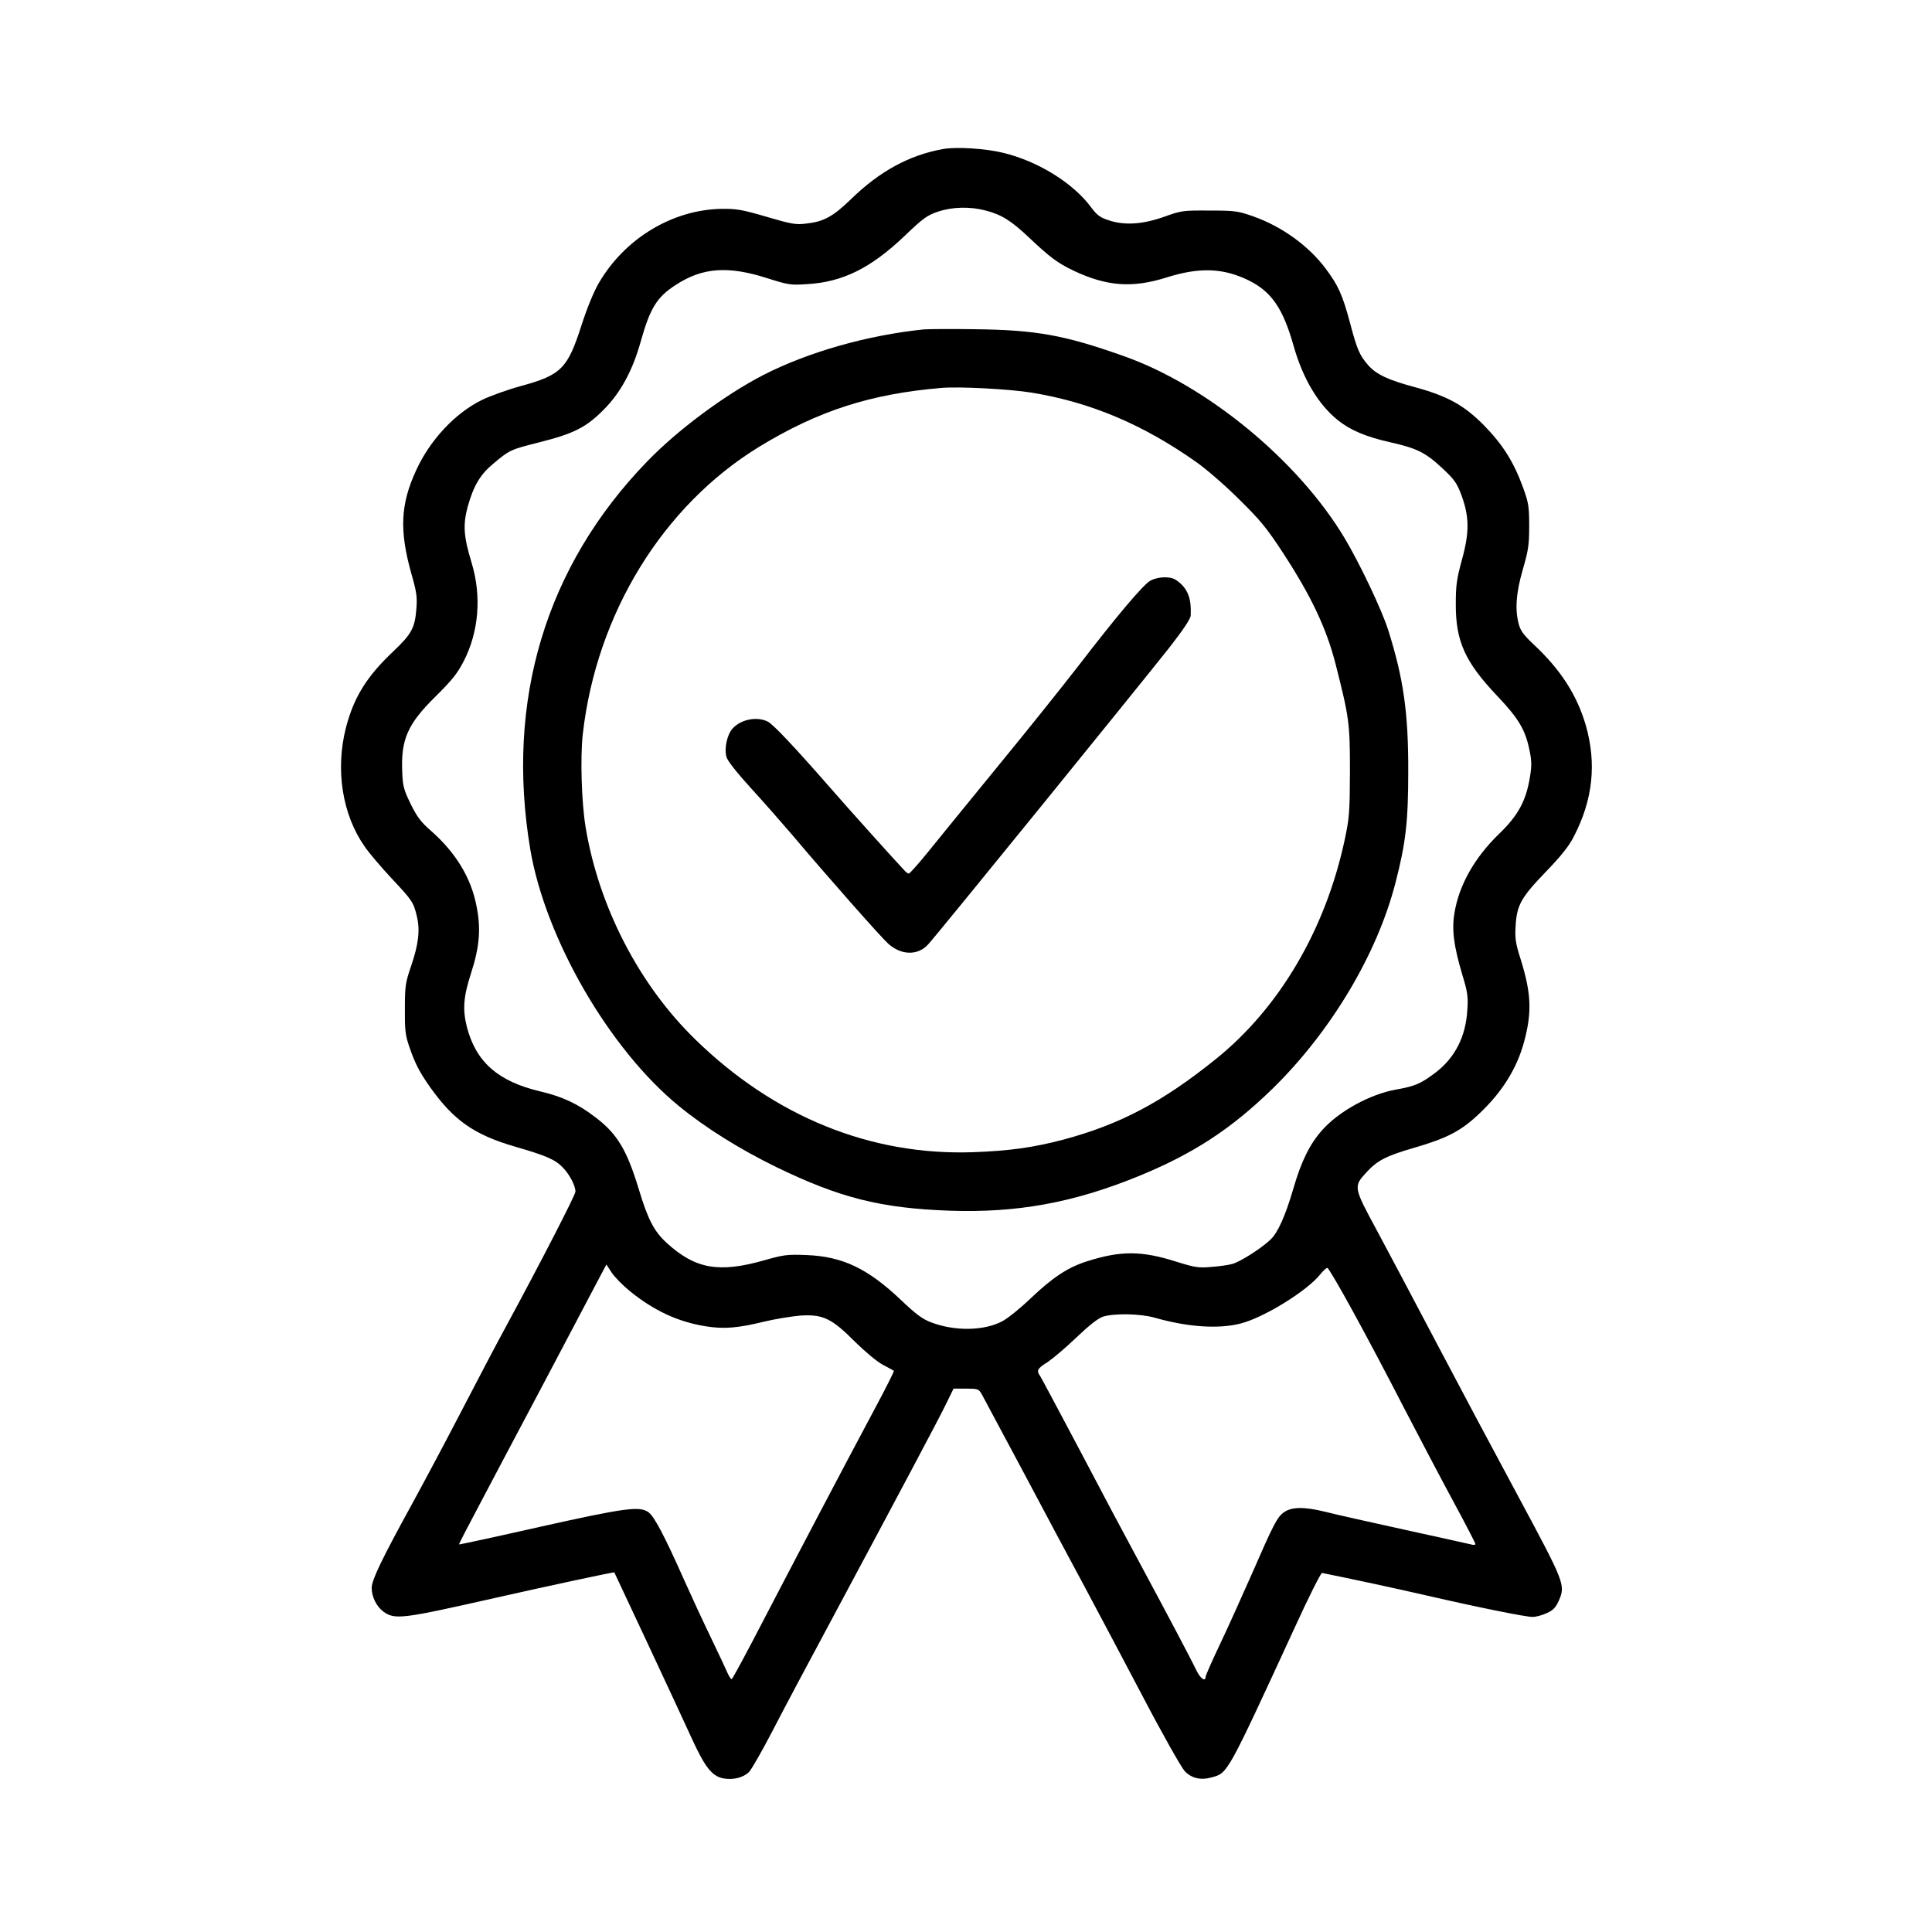
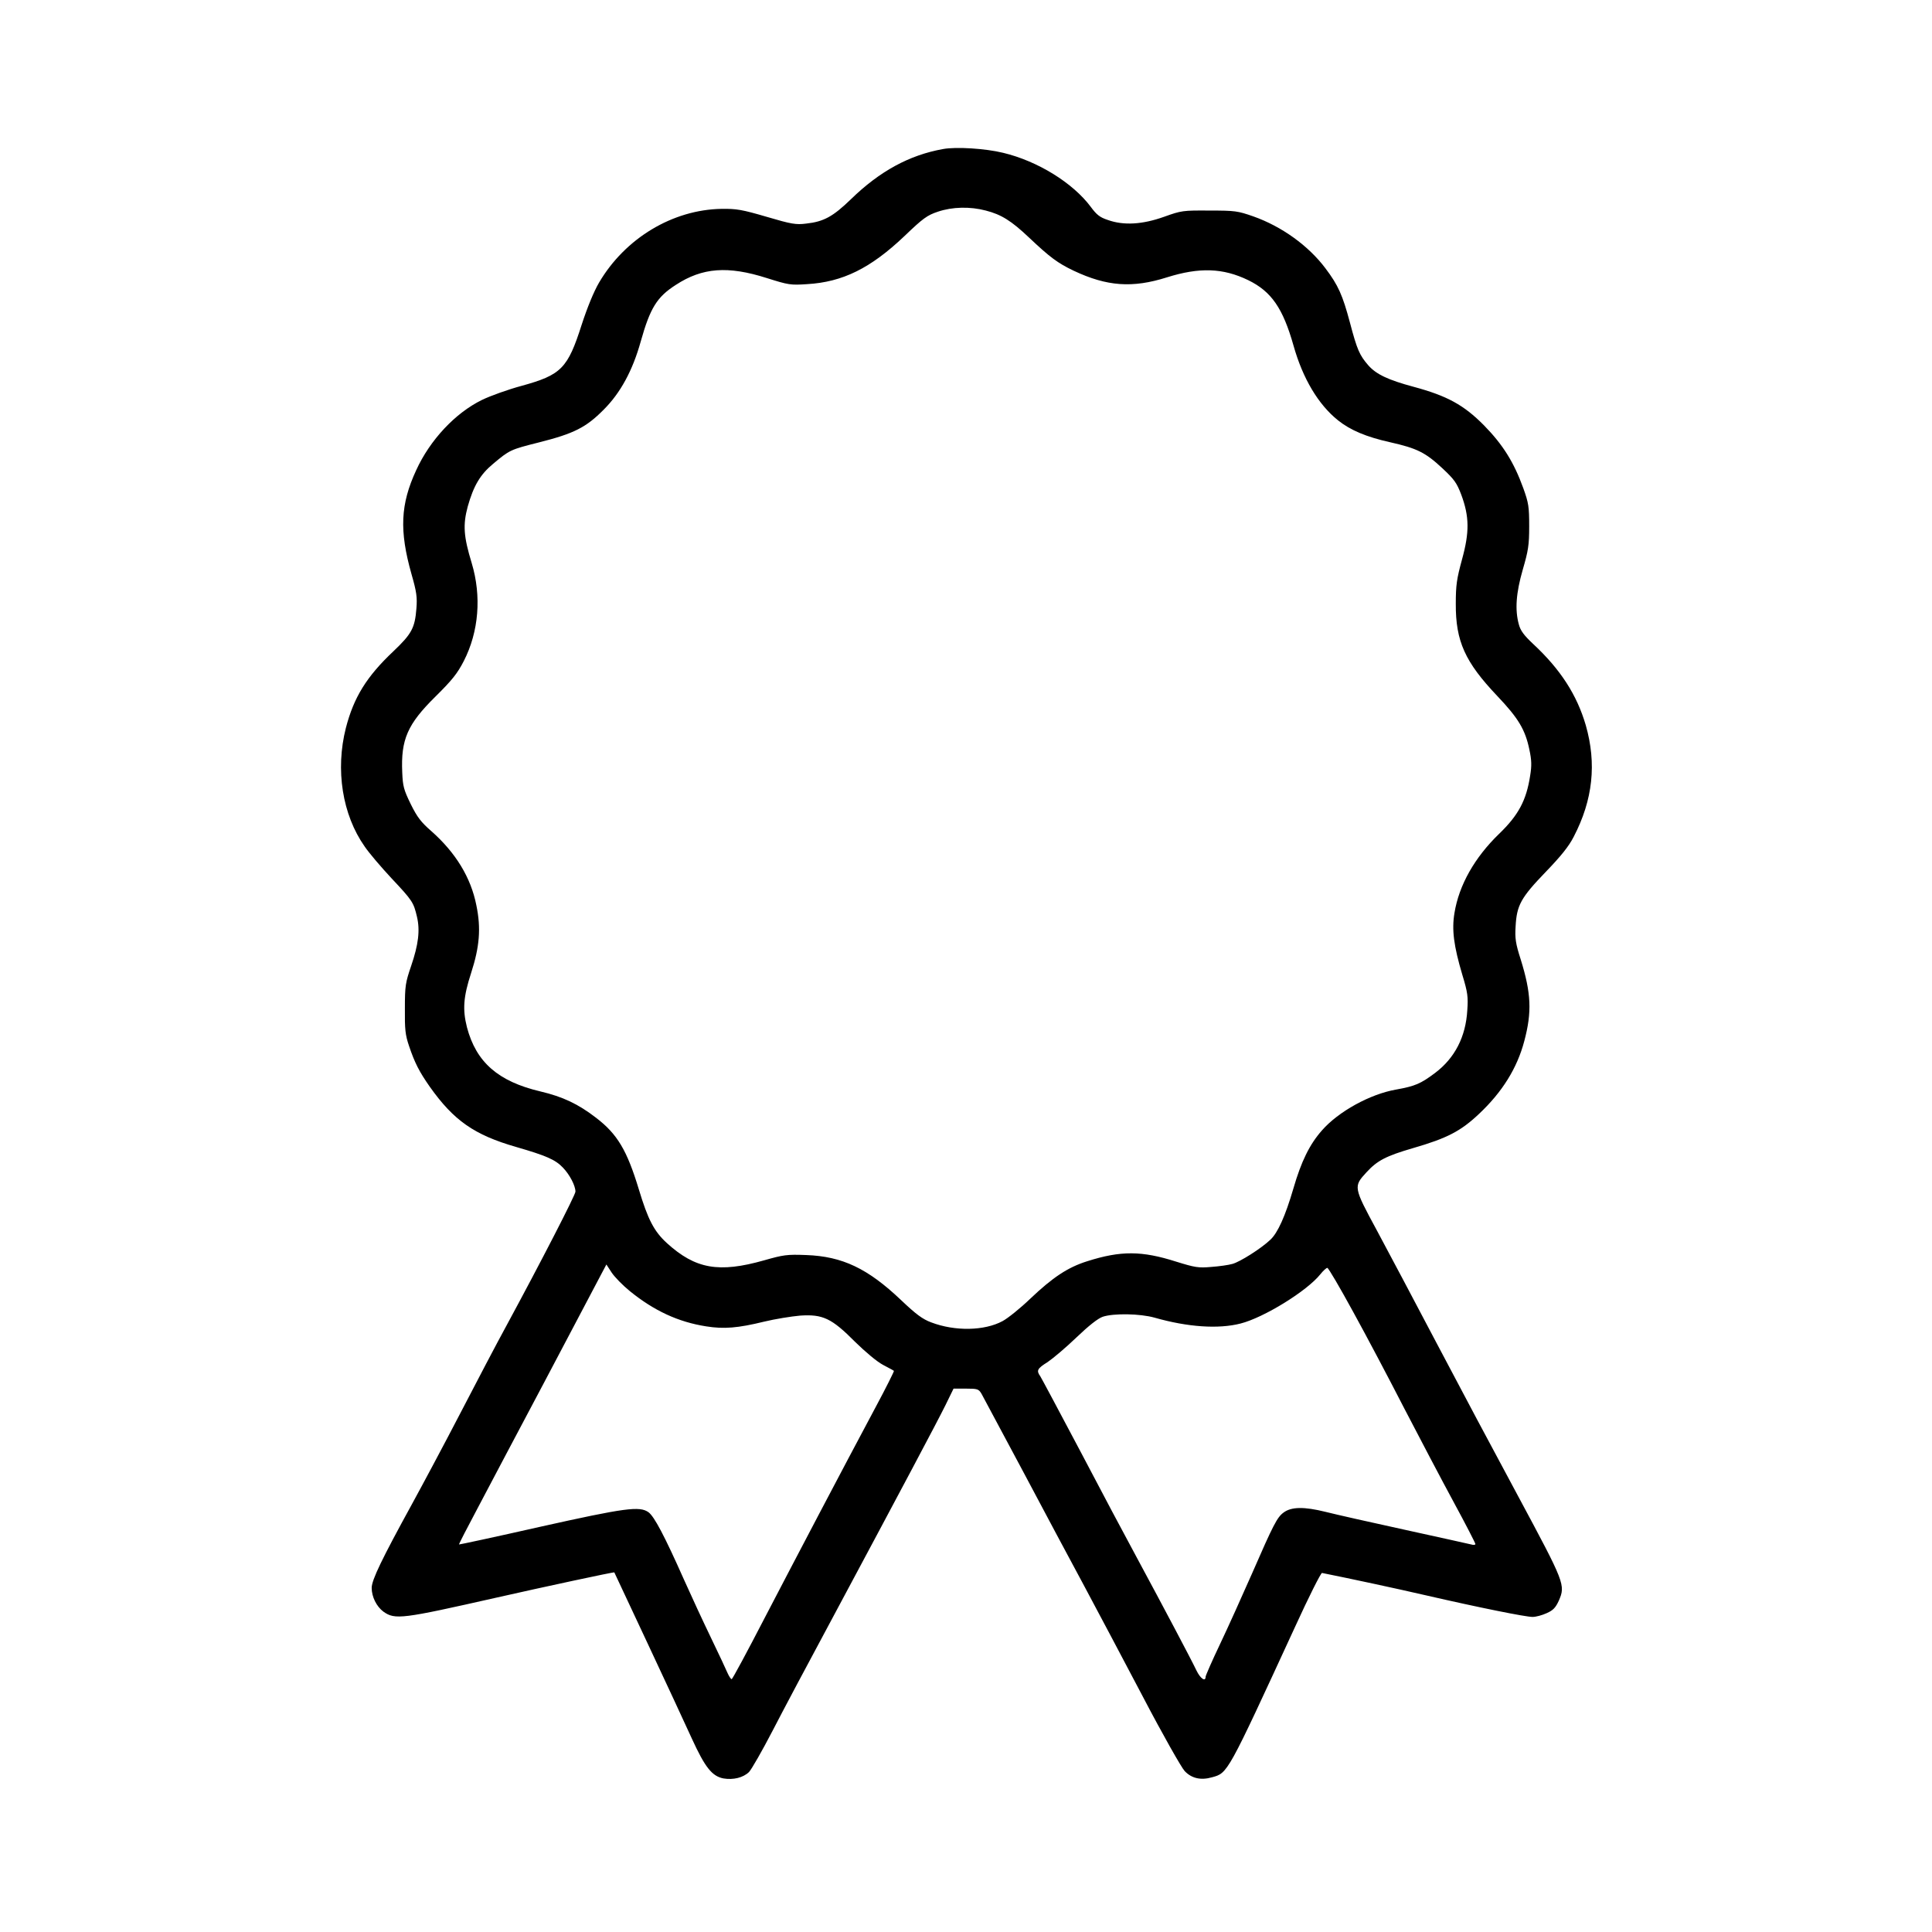
<svg xmlns="http://www.w3.org/2000/svg" width="200" height="200" viewBox="0 0 200 200" fill="none">
  <path d="M97.617 15.43C94.121 16.055 91.055 17.734 88.086 20.625C86.23 22.422 85.273 22.949 83.457 23.145C82.402 23.281 81.934 23.203 79.355 22.441C76.816 21.699 76.25 21.602 74.707 21.621C69.629 21.699 64.707 24.668 62.012 29.258C61.465 30.195 60.801 31.816 60.215 33.613C58.77 38.145 58.105 38.809 54.004 39.941C52.617 40.312 50.762 40.977 49.883 41.406C47.129 42.754 44.512 45.547 43.086 48.672C41.445 52.207 41.328 54.941 42.598 59.434C43.125 61.27 43.203 61.836 43.105 63.008C42.949 65 42.617 65.625 40.723 67.422C37.949 70.039 36.621 72.188 35.801 75.371C34.707 79.688 35.43 84.336 37.754 87.637C38.203 88.301 39.453 89.766 40.527 90.918C42.715 93.242 42.812 93.418 43.164 94.902C43.496 96.309 43.32 97.773 42.559 100C41.973 101.719 41.914 102.051 41.914 104.395C41.895 106.563 41.953 107.129 42.344 108.281C42.93 110.02 43.398 110.938 44.492 112.5C46.973 115.996 49.082 117.48 53.418 118.73C56.523 119.629 57.48 120.039 58.262 120.859C58.965 121.582 59.57 122.734 59.57 123.359C59.57 123.691 56.016 130.605 52.441 137.207C51.445 139.023 49.297 143.125 47.656 146.289C46.016 149.453 43.75 153.691 42.637 155.723C39.551 161.348 38.477 163.555 38.477 164.375C38.477 165.313 38.984 166.309 39.688 166.836C40.898 167.695 41.602 167.598 51.367 165.391C56.465 164.238 63.555 162.715 63.594 162.773C63.594 162.773 65.117 166.035 66.992 170.02C68.848 173.984 70.938 178.477 71.621 179.98C72.988 182.969 73.711 183.867 74.883 184.102C75.918 184.277 76.934 184.023 77.539 183.438C77.812 183.145 78.906 181.23 79.961 179.199C81.016 177.148 83.789 171.934 86.133 167.578C93.359 154.082 96.992 147.246 97.871 145.469L98.711 143.75H100C101.191 143.75 101.309 143.789 101.602 144.277C101.777 144.59 103.711 148.203 105.918 152.344C108.105 156.484 110.957 161.797 112.227 164.16C113.496 166.523 116.211 171.66 118.281 175.586C120.332 179.512 122.305 182.988 122.637 183.34C123.359 184.102 124.316 184.316 125.469 183.984C127.109 183.535 127.031 183.672 134.043 168.457C135.469 165.332 136.738 162.813 136.855 162.832C139.785 163.418 144.512 164.434 147.559 165.137C153.164 166.426 157.93 167.383 158.652 167.383C159.004 167.383 159.648 167.207 160.117 166.992C160.781 166.699 161.035 166.426 161.367 165.703C162.07 164.082 161.992 163.887 157.187 154.941C154.766 150.449 150.957 143.301 148.73 139.063C146.504 134.824 143.711 129.57 142.539 127.383C140.098 122.871 140.098 122.832 141.465 121.348C142.578 120.137 143.477 119.668 146.289 118.848C149.805 117.832 151.23 117.09 153.125 115.293C155.508 113.047 157.051 110.586 157.793 107.773C158.594 104.766 158.516 102.832 157.422 99.316C156.895 97.676 156.816 97.129 156.895 95.898C157.012 93.711 157.441 92.93 160 90.273C161.602 88.613 162.402 87.617 162.91 86.621C164.902 82.793 165.293 79.043 164.16 75.078C163.242 71.934 161.543 69.297 158.73 66.68C157.754 65.762 157.402 65.293 157.227 64.629C156.816 63.125 156.934 61.406 157.637 58.965C158.203 57.012 158.301 56.445 158.301 54.492C158.301 52.461 158.242 52.07 157.695 50.547C156.719 47.852 155.586 46.035 153.613 44.023C151.523 41.914 149.805 40.977 146.328 40.039C143.711 39.336 142.461 38.75 141.641 37.812C140.742 36.777 140.488 36.211 139.746 33.398C138.984 30.547 138.535 29.531 137.207 27.773C135.449 25.43 132.676 23.438 129.746 22.402C128.125 21.836 127.852 21.797 125.195 21.797C122.461 21.777 122.305 21.797 120.508 22.441C118.262 23.242 116.328 23.359 114.687 22.773C113.848 22.5 113.516 22.227 112.91 21.406C111.074 18.945 107.441 16.68 103.848 15.82C102.012 15.371 98.965 15.176 97.617 15.43ZM102.051 21.797C103.652 22.207 104.687 22.852 106.523 24.59C108.672 26.621 109.473 27.227 111.152 28.027C114.59 29.648 117.227 29.844 120.801 28.711C124.16 27.656 126.602 27.734 129.219 29.004C131.621 30.176 132.812 31.914 133.906 35.781C134.863 39.18 136.465 41.875 138.516 43.516C139.785 44.531 141.445 45.234 143.906 45.781C146.68 46.406 147.559 46.836 149.316 48.477C150.547 49.629 150.801 49.98 151.27 51.211C152.109 53.477 152.129 55.078 151.348 57.91C150.801 59.922 150.703 60.566 150.703 62.5C150.684 66.387 151.66 68.535 155 72.051C157.187 74.356 157.891 75.527 158.32 77.598C158.555 78.691 158.574 79.258 158.398 80.312C158.008 82.852 157.187 84.394 155.176 86.328C152.656 88.769 151.035 91.621 150.566 94.512C150.273 96.25 150.488 97.91 151.387 100.938C151.934 102.734 151.992 103.203 151.895 104.57C151.738 107.324 150.605 109.531 148.555 111.074C147.07 112.188 146.484 112.441 144.512 112.793C141.836 113.262 138.555 115.059 136.836 117.031C135.566 118.477 134.707 120.215 133.887 123.047C133.047 125.918 132.266 127.637 131.504 128.34C130.566 129.238 128.34 130.645 127.578 130.84C127.187 130.957 126.191 131.094 125.391 131.152C124.062 131.27 123.711 131.211 121.758 130.605C118.203 129.473 116.035 129.453 112.539 130.566C110.547 131.191 108.984 132.227 106.66 134.434C105.625 135.43 104.336 136.465 103.789 136.758C101.914 137.773 98.867 137.832 96.406 136.895C95.508 136.563 94.844 136.074 93.262 134.57C89.824 131.309 87.207 130.059 83.457 129.922C81.465 129.844 81.094 129.902 79.102 130.469C74.414 131.797 71.992 131.367 69.043 128.691C67.695 127.461 67.07 126.23 66.133 123.125C64.902 119.063 63.906 117.402 61.719 115.723C59.844 114.277 58.262 113.535 55.957 112.988C51.562 111.953 49.297 109.961 48.34 106.348C47.871 104.492 47.969 103.184 48.77 100.723C49.648 98.008 49.805 96.094 49.316 93.731C48.75 90.84 47.168 88.262 44.648 86.035C43.594 85.117 43.184 84.59 42.52 83.242C41.797 81.758 41.699 81.387 41.641 79.981C41.484 76.543 42.188 74.961 45.078 72.109C46.797 70.41 47.344 69.727 48.008 68.438C49.57 65.391 49.863 61.719 48.828 58.281C47.988 55.527 47.91 54.336 48.418 52.441C49.023 50.293 49.707 49.121 51.055 48.008C52.754 46.582 52.832 46.543 55.781 45.801C59.414 44.883 60.664 44.258 62.5 42.402C64.238 40.664 65.488 38.359 66.328 35.352C67.305 31.875 68.008 30.742 69.961 29.492C72.715 27.695 75.352 27.5 79.394 28.789C81.621 29.492 81.836 29.531 83.555 29.414C87.227 29.199 90.117 27.773 93.613 24.453C95.547 22.598 95.977 22.285 97.09 21.914C98.594 21.406 100.43 21.367 102.051 21.797ZM65.195 133.652C67.695 135.684 70.215 136.855 73.105 137.305C74.941 137.598 76.387 137.48 79.102 136.816C80.234 136.543 81.914 136.27 82.832 136.191C85.176 136.035 86.094 136.465 88.516 138.906C89.59 139.961 90.781 140.957 91.406 141.289C91.992 141.602 92.519 141.875 92.539 141.914C92.578 141.934 91.719 143.672 90.605 145.742C87.09 152.324 82.519 161.035 79.141 167.52C77.344 170.996 75.82 173.828 75.742 173.828C75.664 173.828 75.469 173.535 75.312 173.184C75.176 172.852 74.394 171.191 73.594 169.531C72.793 167.871 71.543 165.176 70.82 163.555C68.789 158.984 67.734 156.992 67.129 156.543C66.211 155.898 64.785 156.074 55.859 158.066C51.289 159.102 47.539 159.902 47.52 159.883C47.48 159.863 48.379 158.125 49.492 156.035C50.586 153.945 53.633 148.203 56.25 143.262C58.848 138.32 61.387 133.516 61.875 132.598L62.773 130.898L63.32 131.738C63.633 132.207 64.473 133.066 65.195 133.652ZM140.078 135.801C141.445 138.281 143.828 142.793 145.371 145.801C146.934 148.809 149.219 153.164 150.469 155.469C151.719 157.773 152.734 159.746 152.734 159.844C152.734 159.922 152.539 159.961 152.305 159.883C152.051 159.824 149.004 159.141 145.508 158.379C142.012 157.617 138.281 156.777 137.207 156.504C135 155.957 133.672 155.977 132.871 156.582C132.207 157.07 131.816 157.832 129.609 162.891C128.594 165.195 127.109 168.496 126.289 170.215C125.469 171.934 124.805 173.457 124.805 173.574C124.805 174.141 124.258 173.77 123.848 172.91C123.32 171.797 120.488 166.445 117.676 161.23C116.562 159.18 113.926 154.219 111.816 150.195C109.687 146.172 107.832 142.695 107.695 142.48C107.266 141.875 107.363 141.68 108.457 140.996C109.004 140.625 110.352 139.492 111.426 138.457C112.715 137.227 113.652 136.484 114.16 136.309C115.273 135.938 118.008 135.977 119.531 136.406C122.949 137.383 126.133 137.598 128.418 137.012C130.82 136.406 135.293 133.652 136.68 131.914C136.973 131.543 137.305 131.25 137.402 131.25C137.52 131.25 138.711 133.301 140.078 135.801Z" fill="black" />
-   <path d="M95.606 34.102C89.766 34.707 83.652 36.445 79.004 38.828C75.039 40.879 70.156 44.492 66.992 47.773C56.484 58.613 52.305 72.559 54.902 87.969C56.484 97.207 63.086 108.613 70.273 114.492C73.008 116.738 76.602 118.984 80.371 120.82C86.934 124.004 91.172 125.078 98.34 125.332C105.293 125.566 111.094 124.512 117.812 121.777C123.496 119.453 127.402 116.914 131.719 112.715C137.754 106.816 142.559 98.789 144.453 91.406C145.527 87.285 145.781 85.019 145.781 79.883C145.801 73.809 145.293 70.254 143.711 65.234C143.047 63.145 140.82 58.438 139.18 55.684C134.395 47.695 124.961 39.902 116.309 36.855C110.195 34.688 107.285 34.16 100.977 34.082C98.457 34.043 96.035 34.062 95.606 34.102ZM106.797 40.645C112.891 41.641 118.34 43.945 123.867 47.852C124.863 48.555 126.836 50.254 128.242 51.66C130.449 53.828 131.113 54.629 132.812 57.227C135.742 61.719 137.305 65.019 138.262 68.75C139.668 74.297 139.746 74.824 139.746 79.883C139.727 84.141 139.687 84.648 139.199 86.953C137.207 96.25 132.422 104.375 125.82 109.668C120.312 114.102 115.918 116.406 110.098 117.969C106.992 118.789 104.492 119.141 100.684 119.277C90.117 119.629 80.195 115.605 72.012 107.637C66.172 101.973 61.992 93.887 60.625 85.644C60.195 83.047 60.059 78.398 60.332 75.977C61.758 63.496 68.633 52.324 78.652 46.211C84.727 42.52 90.098 40.781 97.461 40.156C99.336 40 104.492 40.273 106.797 40.645Z" fill="black" />
-   <path d="M119.043 60.137C118.301 60.586 115.605 63.77 111.699 68.848C110.039 70.996 106.27 75.703 103.32 79.297C100.371 82.91 97.129 86.875 96.113 88.144C95.098 89.394 94.18 90.43 94.082 90.43C94.004 90.43 93.809 90.312 93.691 90.176C92.754 89.199 87.598 83.457 85.938 81.543C82.305 77.383 80.059 75 79.492 74.707C78.379 74.141 76.719 74.453 75.84 75.41C75.273 76.035 74.961 77.461 75.195 78.34C75.312 78.769 76.231 79.922 77.695 81.543C78.965 82.93 80.84 85.059 81.856 86.25C85.703 90.801 91.172 96.992 91.953 97.695C93.281 98.887 94.981 98.945 96.055 97.793C96.797 97.031 117.988 70.918 121.055 67.031C122.52 65.156 123.242 64.062 123.262 63.711C123.34 62.07 123.008 61.113 122.148 60.352C121.602 59.883 121.289 59.766 120.547 59.766C120 59.766 119.395 59.922 119.043 60.137Z" fill="black" />
</svg>